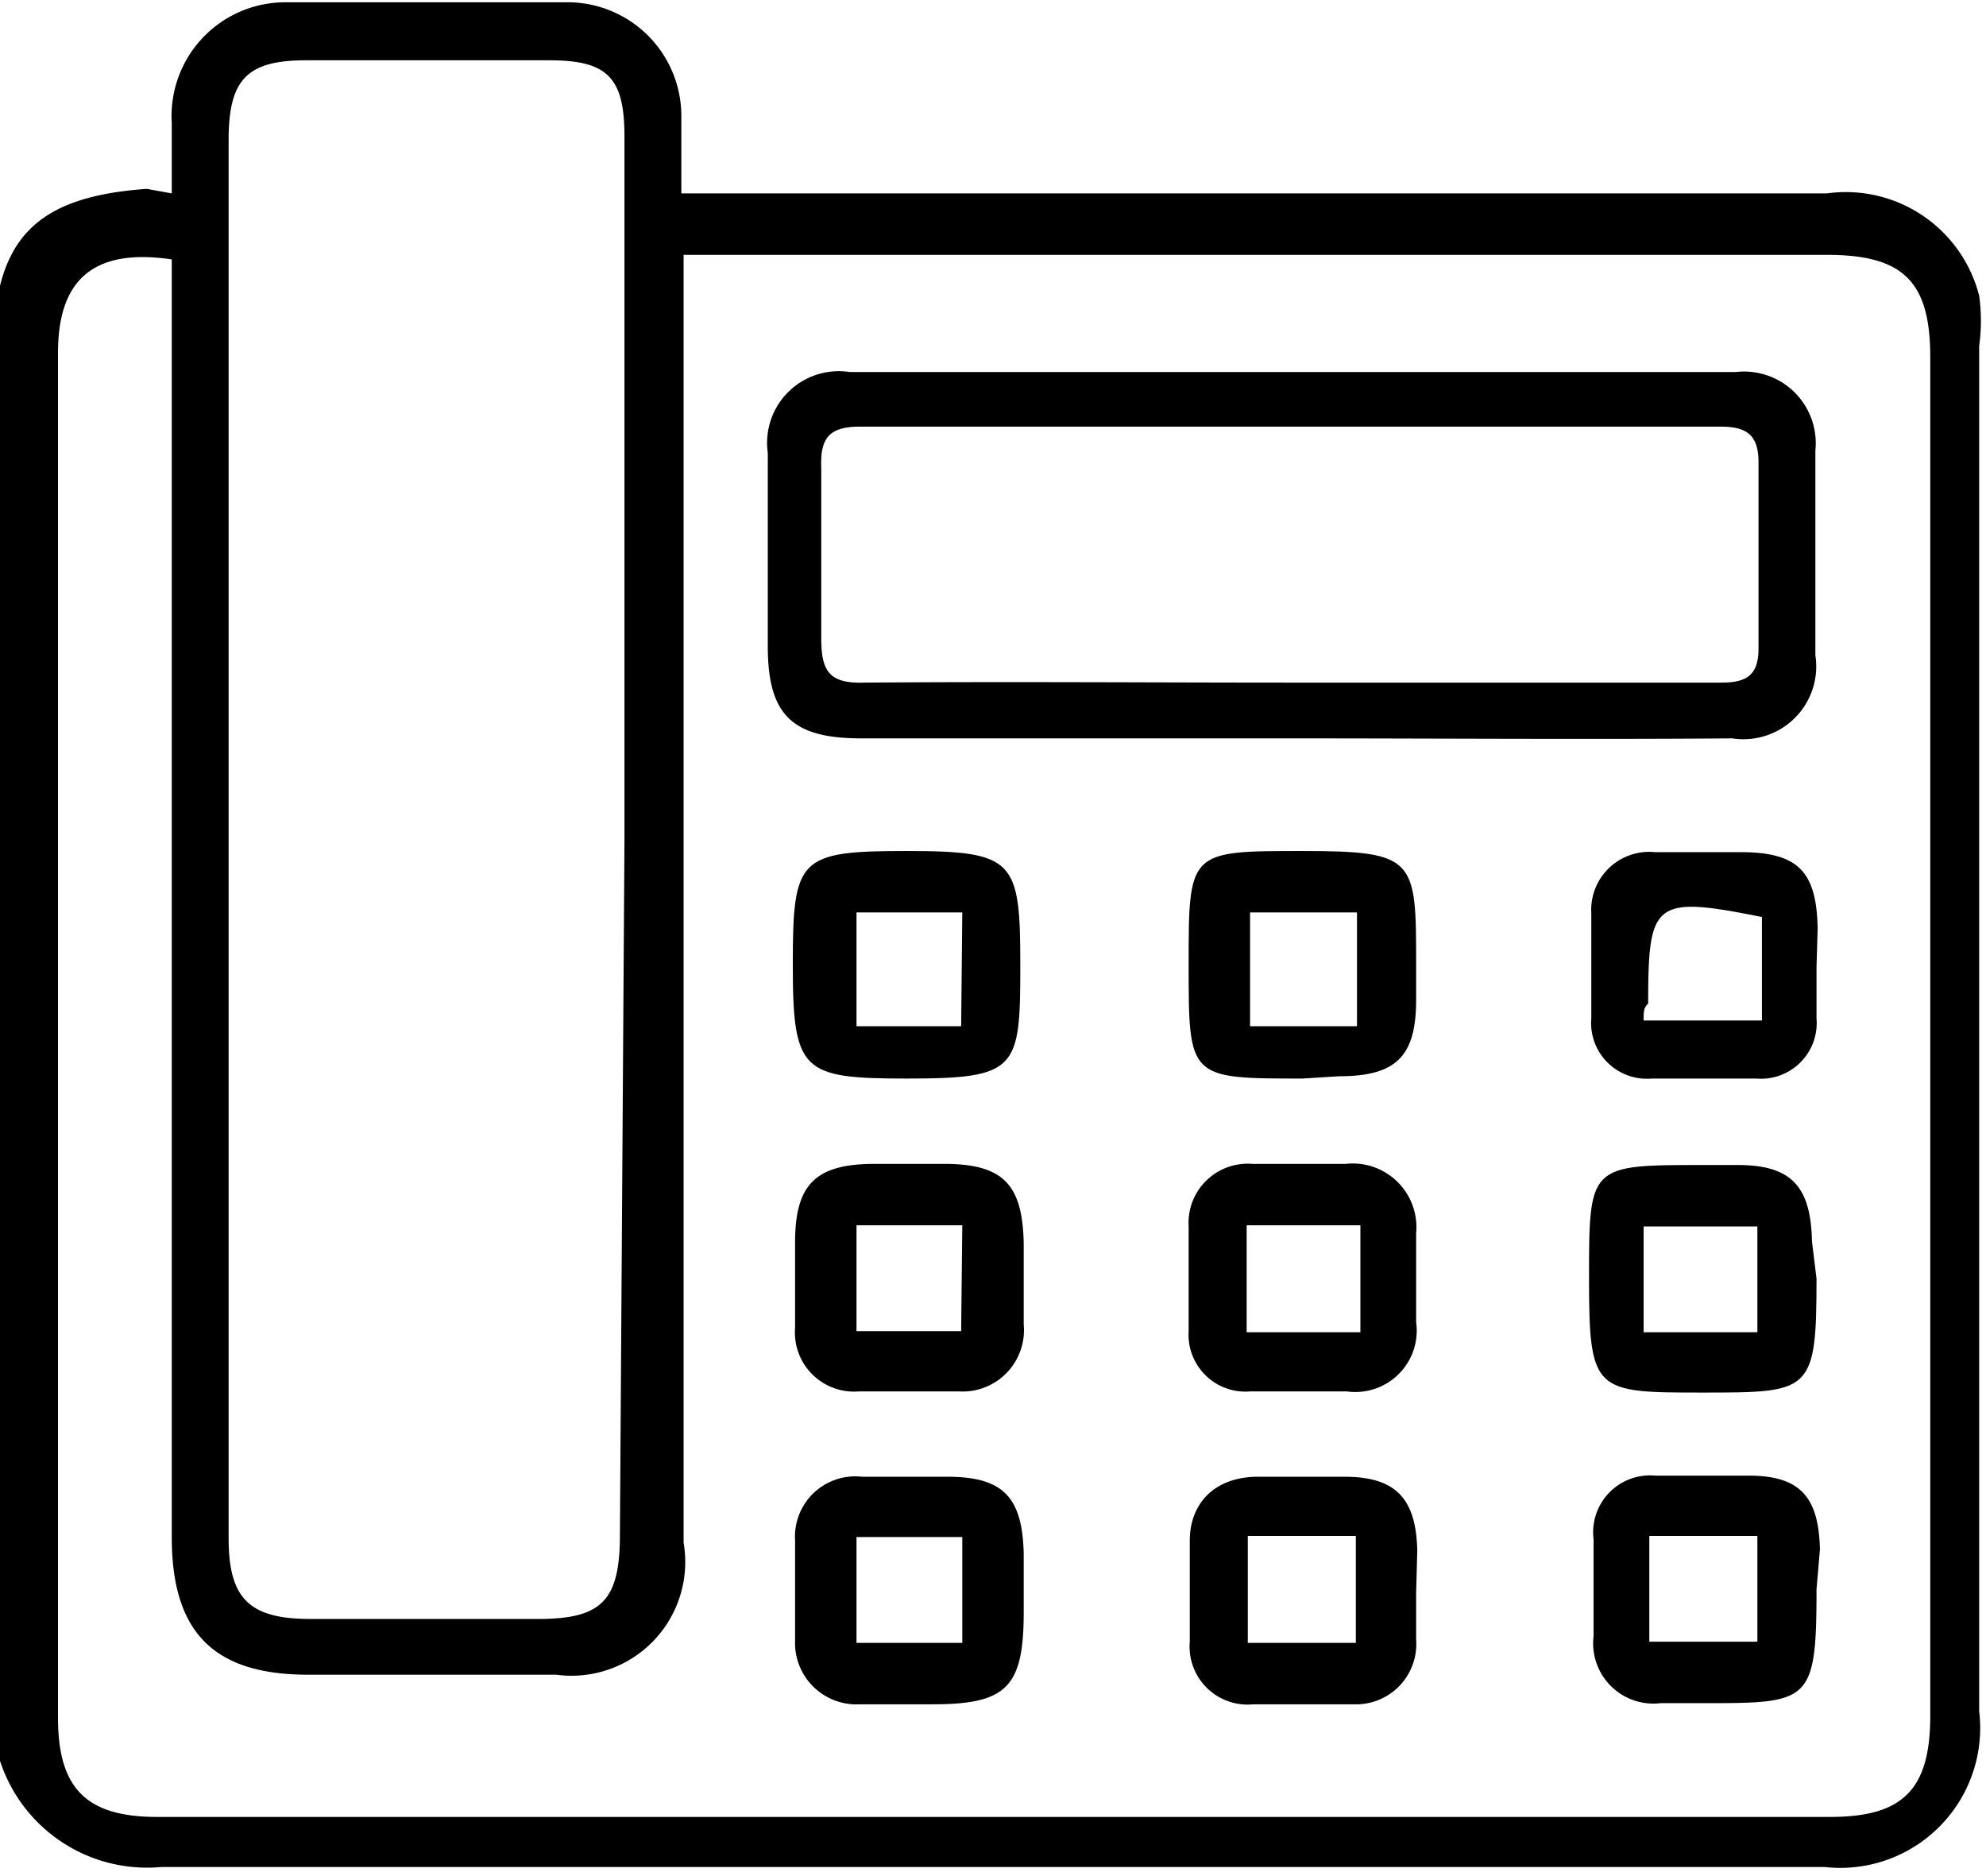
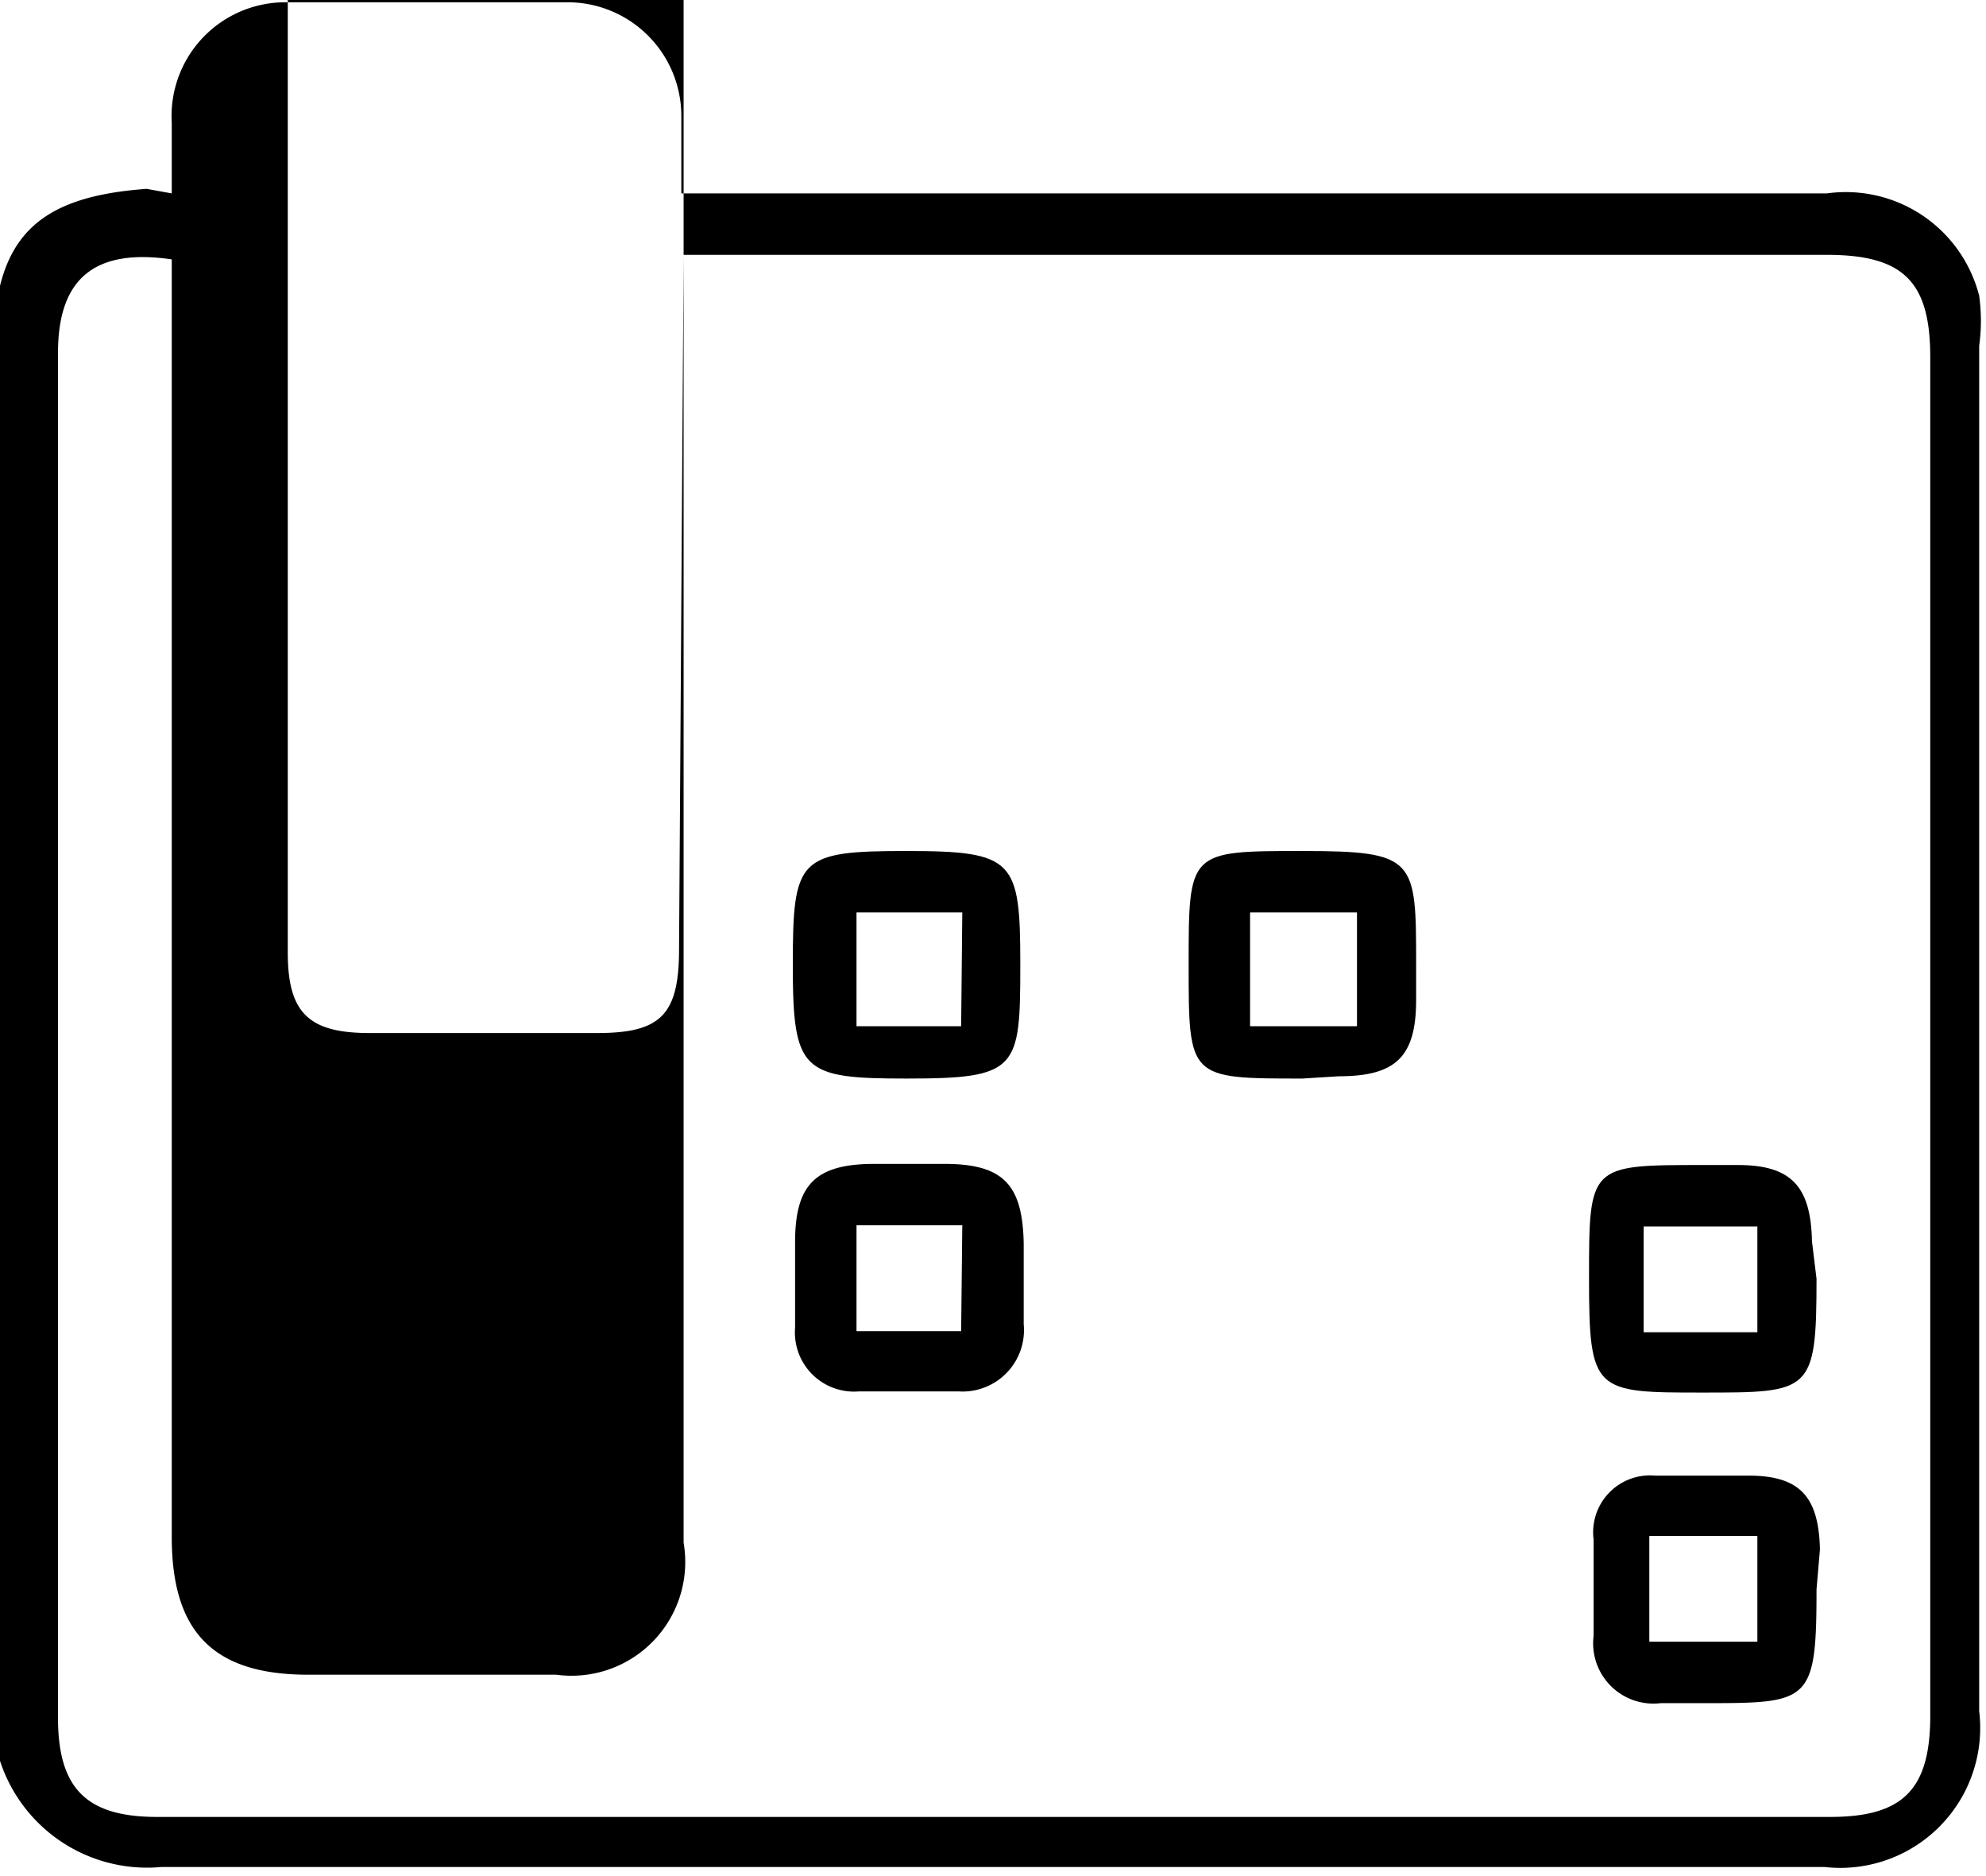
<svg xmlns="http://www.w3.org/2000/svg" id="Livello_1" data-name="Livello 1" viewBox="0 0 17.46 16.49">
  <g>
-     <path d="M134.06,135.56c0-.21,0-.42,0-.62a1,1,0,0,1,1-1.06c.82,0,1.65,0,2.48,0a1,1,0,0,1,1,1c0,.21,0,.42,0,.68h10.07a1.21,1.21,0,0,1,1.34.9,1.6,1.6,0,0,1,0,.44v12a1.23,1.23,0,0,1-1.36,1.37h-7.94c-2.22,0-4.45,0-6.68,0a1.36,1.36,0,0,1-1.48-1.49c0-3.94,0-7.88,0-11.82,0-1,.37-1.37,1.35-1.44Zm4.5.55v11.31a1,1,0,0,1-1.12,1.16h-2.18c-.83,0-1.2-.37-1.2-1.21V136.14c-.68-.1-1,.17-1,.82v12c0,.62.25.87.87.87h14.71c.64,0,.88-.24.88-.89V137c0-.67-.24-.9-.91-.9H138.56Zm-.52,5.15v-6.2c0-.52-.15-.67-.66-.67h-2.14c-.52,0-.68.17-.68.7q0,6.15,0,12.29c0,.53.18.71.72.71h2c.56,0,.72-.16.72-.74Z" transform="translate(-132.55 -133.86)" />
-     <path d="M143.9,140.35q-1.89,0-3.78,0c-.61,0-.82-.21-.82-.81v-1.7a.63.63,0,0,1,.72-.71h7.79a.63.63,0,0,1,.7.69q0,.9,0,1.8a.64.64,0,0,1-.73.73C146.49,140.36,145.19,140.35,143.9,140.35Zm0-.49c1.26,0,2.52,0,3.78,0,.22,0,.33-.06.33-.3,0-.55,0-1.09,0-1.64,0-.24-.11-.31-.33-.31h-7.57c-.27,0-.35.1-.34.36,0,.5,0,1,0,1.5,0,.29.07.4.38.39C141.42,139.85,142.67,139.86,143.92,139.86Z" transform="translate(-132.55 -133.86)" />
+     <path d="M134.06,135.56c0-.21,0-.42,0-.62a1,1,0,0,1,1-1.06c.82,0,1.65,0,2.48,0a1,1,0,0,1,1,1c0,.21,0,.42,0,.68h10.07a1.21,1.21,0,0,1,1.34.9,1.6,1.6,0,0,1,0,.44v12a1.23,1.23,0,0,1-1.36,1.37h-7.94c-2.22,0-4.45,0-6.68,0a1.36,1.36,0,0,1-1.48-1.49c0-3.94,0-7.88,0-11.82,0-1,.37-1.37,1.35-1.44Zm4.5.55v11.31a1,1,0,0,1-1.12,1.16h-2.18c-.83,0-1.2-.37-1.2-1.21V136.14c-.68-.1-1,.17-1,.82v12c0,.62.25.87.87.87h14.71c.64,0,.88-.24.88-.89V137c0-.67-.24-.9-.91-.9H138.56Zv-6.2c0-.52-.15-.67-.66-.67h-2.14c-.52,0-.68.17-.68.7q0,6.15,0,12.29c0,.53.18.71.72.71h2c.56,0,.72-.16.72-.74Z" transform="translate(-132.55 -133.86)" />
    <path d="M140.54,144.09h.31c.52,0,.69.18.7.7,0,.24,0,.48,0,.71a.54.54,0,0,1-.57.59h-.88a.52.52,0,0,1-.56-.56q0-.37,0-.75c0-.51.18-.69.7-.69Zm.47.54h-.93v.93H141Z" transform="translate(-132.55 -133.86)" />
-     <path d="M141.55,147.83v.2c0,.66-.15.81-.8.81h-.64a.54.54,0,0,1-.57-.56c0-.29,0-.59,0-.88a.53.53,0,0,1,.59-.56h.75c.49,0,.66.18.67.68Zm-.54.47v-.93h-.93v.93Z" transform="translate(-132.55 -133.86)" />
    <path d="M140.52,143.34c-.92,0-1-.06-1-1s.05-1,1-1,1,.08,1,1S141.5,143.34,140.52,143.34Zm.49-1.46h-.93v1H141Z" transform="translate(-132.55 -133.86)" />
-     <path d="M145,145.1v.38a.54.54,0,0,1-.61.61h-.85a.5.5,0,0,1-.54-.53c0-.31,0-.62,0-.92a.52.52,0,0,1,.56-.55h.82a.56.56,0,0,1,.62.61Zm-1.49.47h1v-.94h-1Z" transform="translate(-132.55 -133.86)" />
    <path d="M148.52,145.1c0,1-.05,1-1,1s-1,0-1-1,0-1,1-1h.31c.47,0,.64.19.65.67Zm-.52.47v-.93h-1v.93Z" transform="translate(-132.55 -133.86)" />
-     <path d="M145,147.86c0,.14,0,.27,0,.41a.53.53,0,0,1-.55.57h-.88a.51.51,0,0,1-.56-.55c0-.3,0-.59,0-.89s.19-.55.58-.56h.78c.45,0,.63.19.64.65Zm-1.48-.5v.94h.95v-.94Z" transform="translate(-132.55 -133.86)" />
    <path d="M148.52,147.83c0,1-.06,1-1,1h-.37a.53.53,0,0,1-.59-.59c0-.28,0-.57,0-.85a.5.5,0,0,1,.54-.56h.82c.45,0,.62.18.63.65Zm-1.47-.47v.93H148v-.93Z" transform="translate(-132.55 -133.86)" />
    <path d="M144,143.34c-1,0-1,0-1-1s0-1,1-1,1,.07,1,1v.31c0,.5-.18.67-.68.67Zm-.46-1.46v1h.94v-1Z" transform="translate(-132.55 -133.86)" />
-     <path d="M148.52,142.36c0,.15,0,.3,0,.45a.49.49,0,0,1-.53.53h-.92a.49.49,0,0,1-.53-.53c0-.3,0-.61,0-.92a.51.51,0,0,1,.56-.54h.75c.51,0,.67.17.68.67Zm-1.48.47h1v-.91c-.95-.19-1-.14-1,.76C147,142.72,147,142.75,147,142.83Z" transform="translate(-132.55 -133.86)" />
  </g>
</svg>